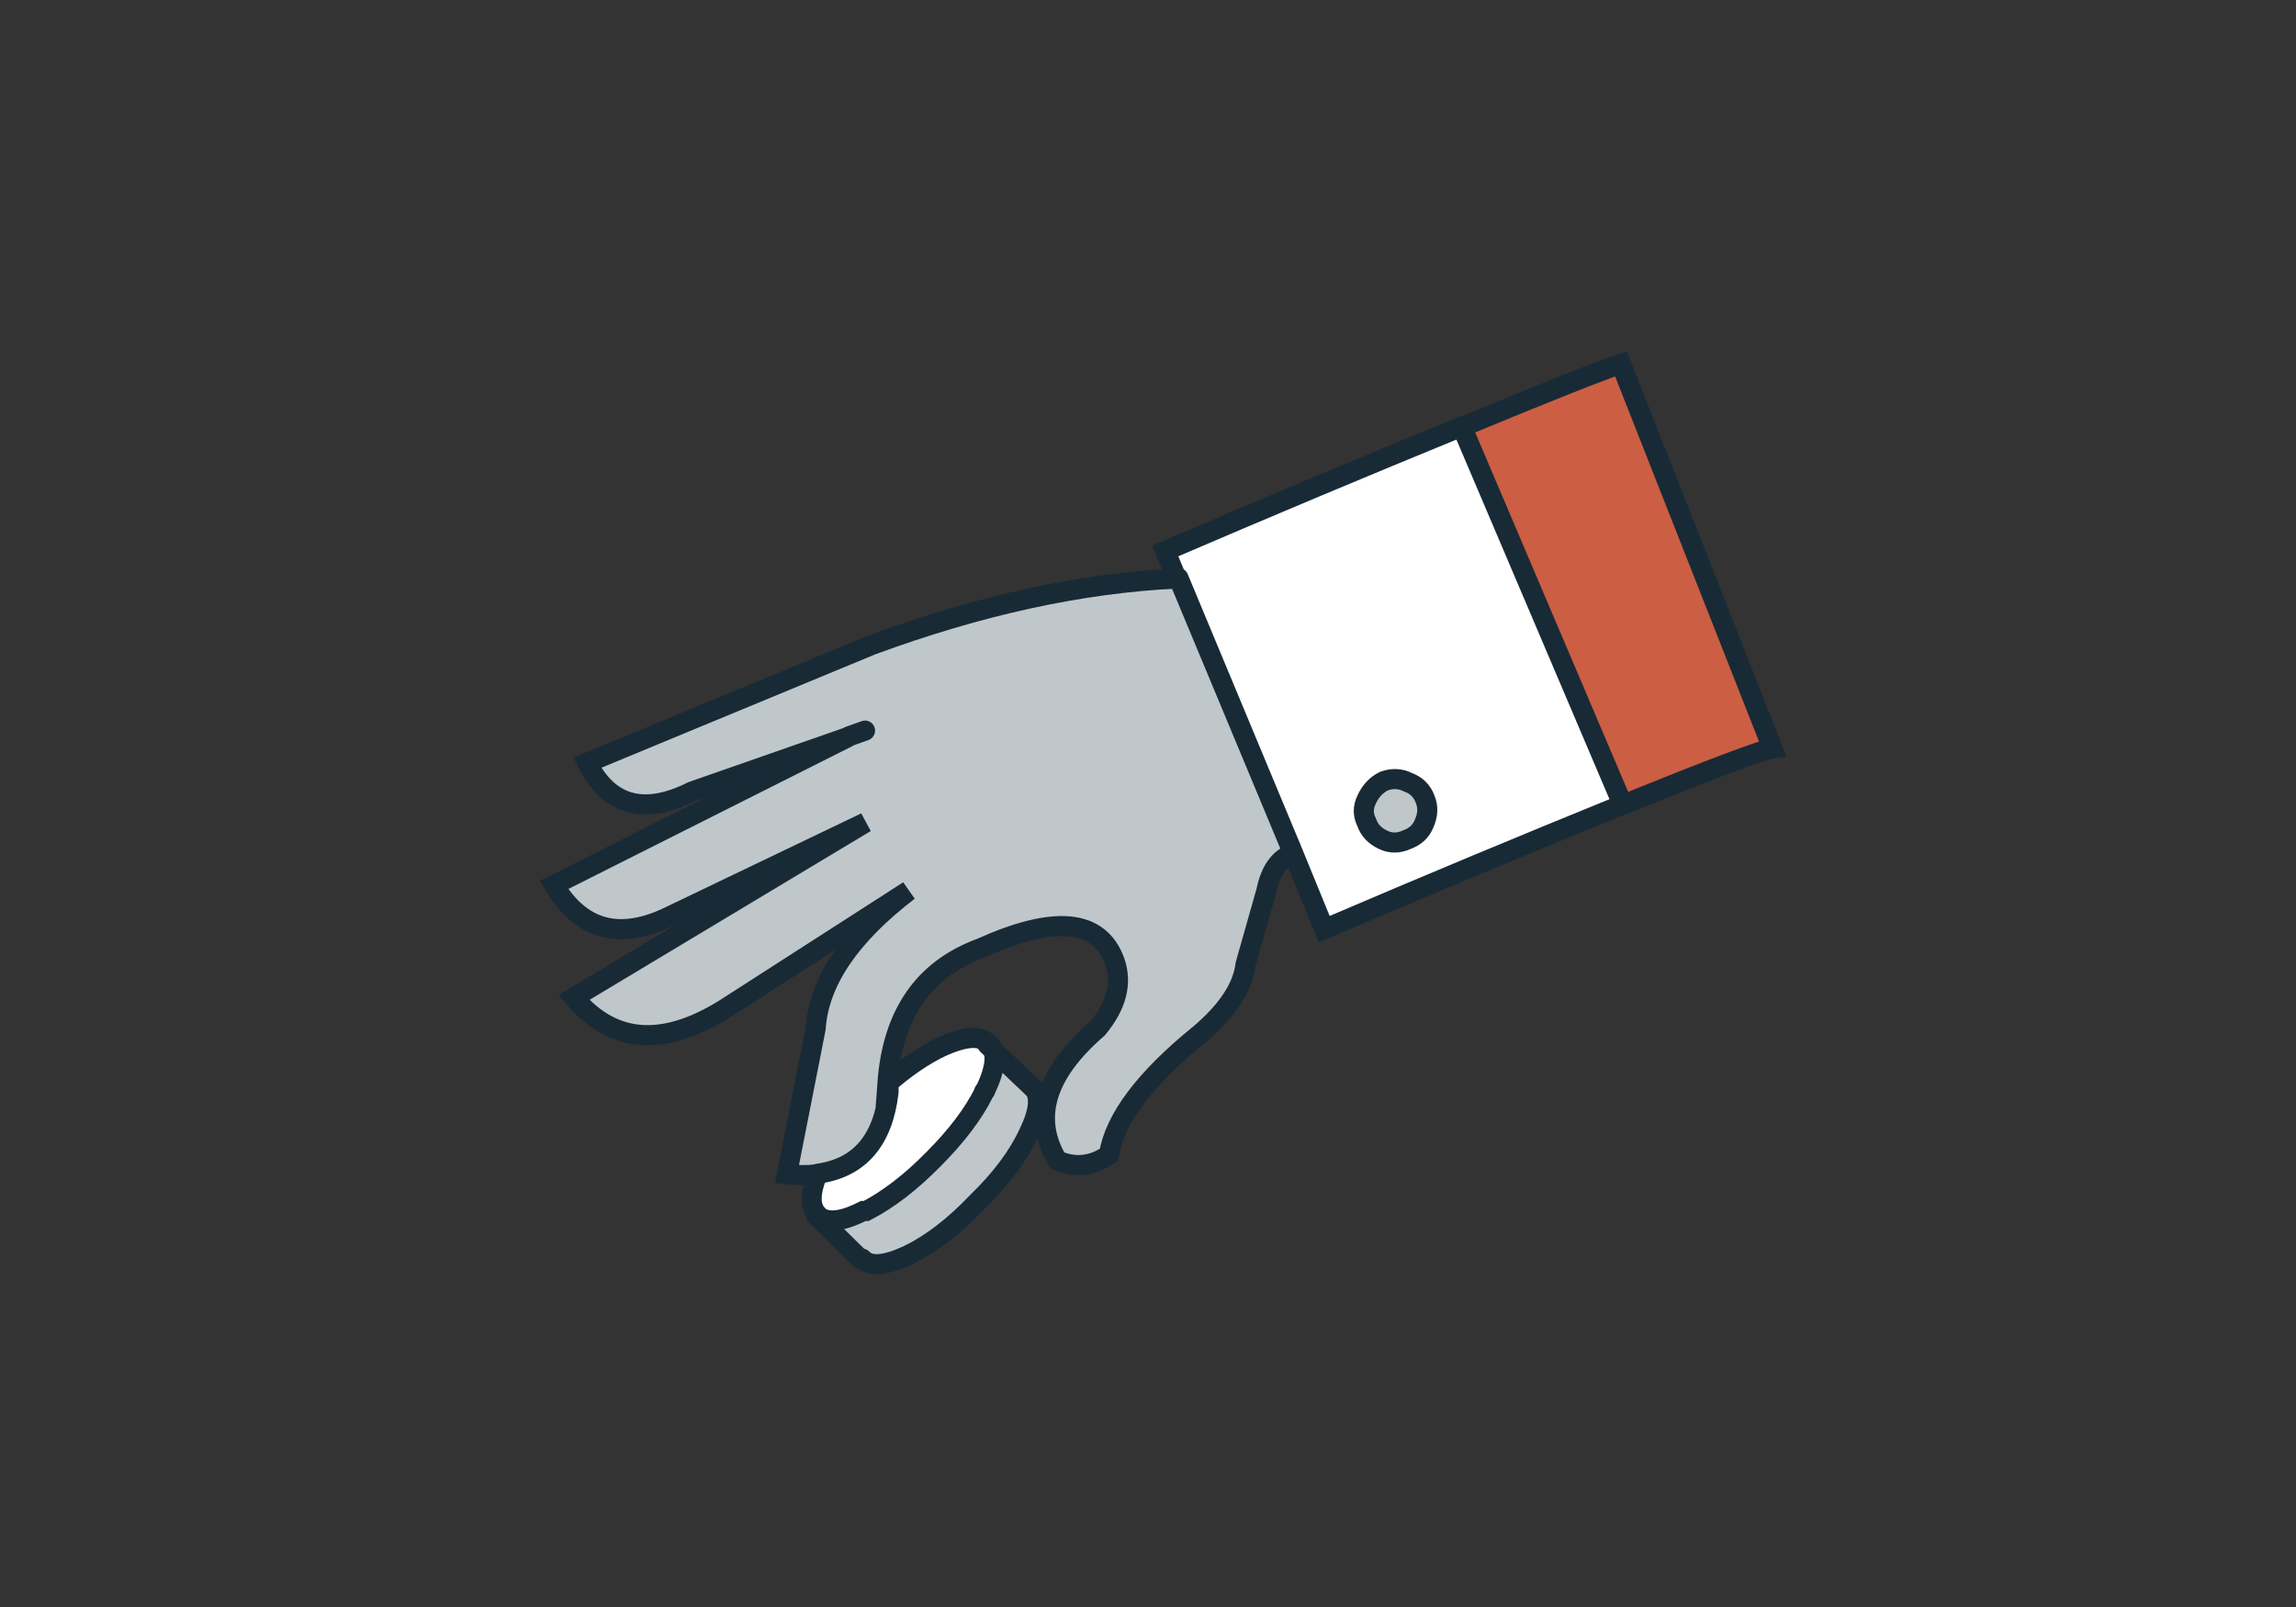
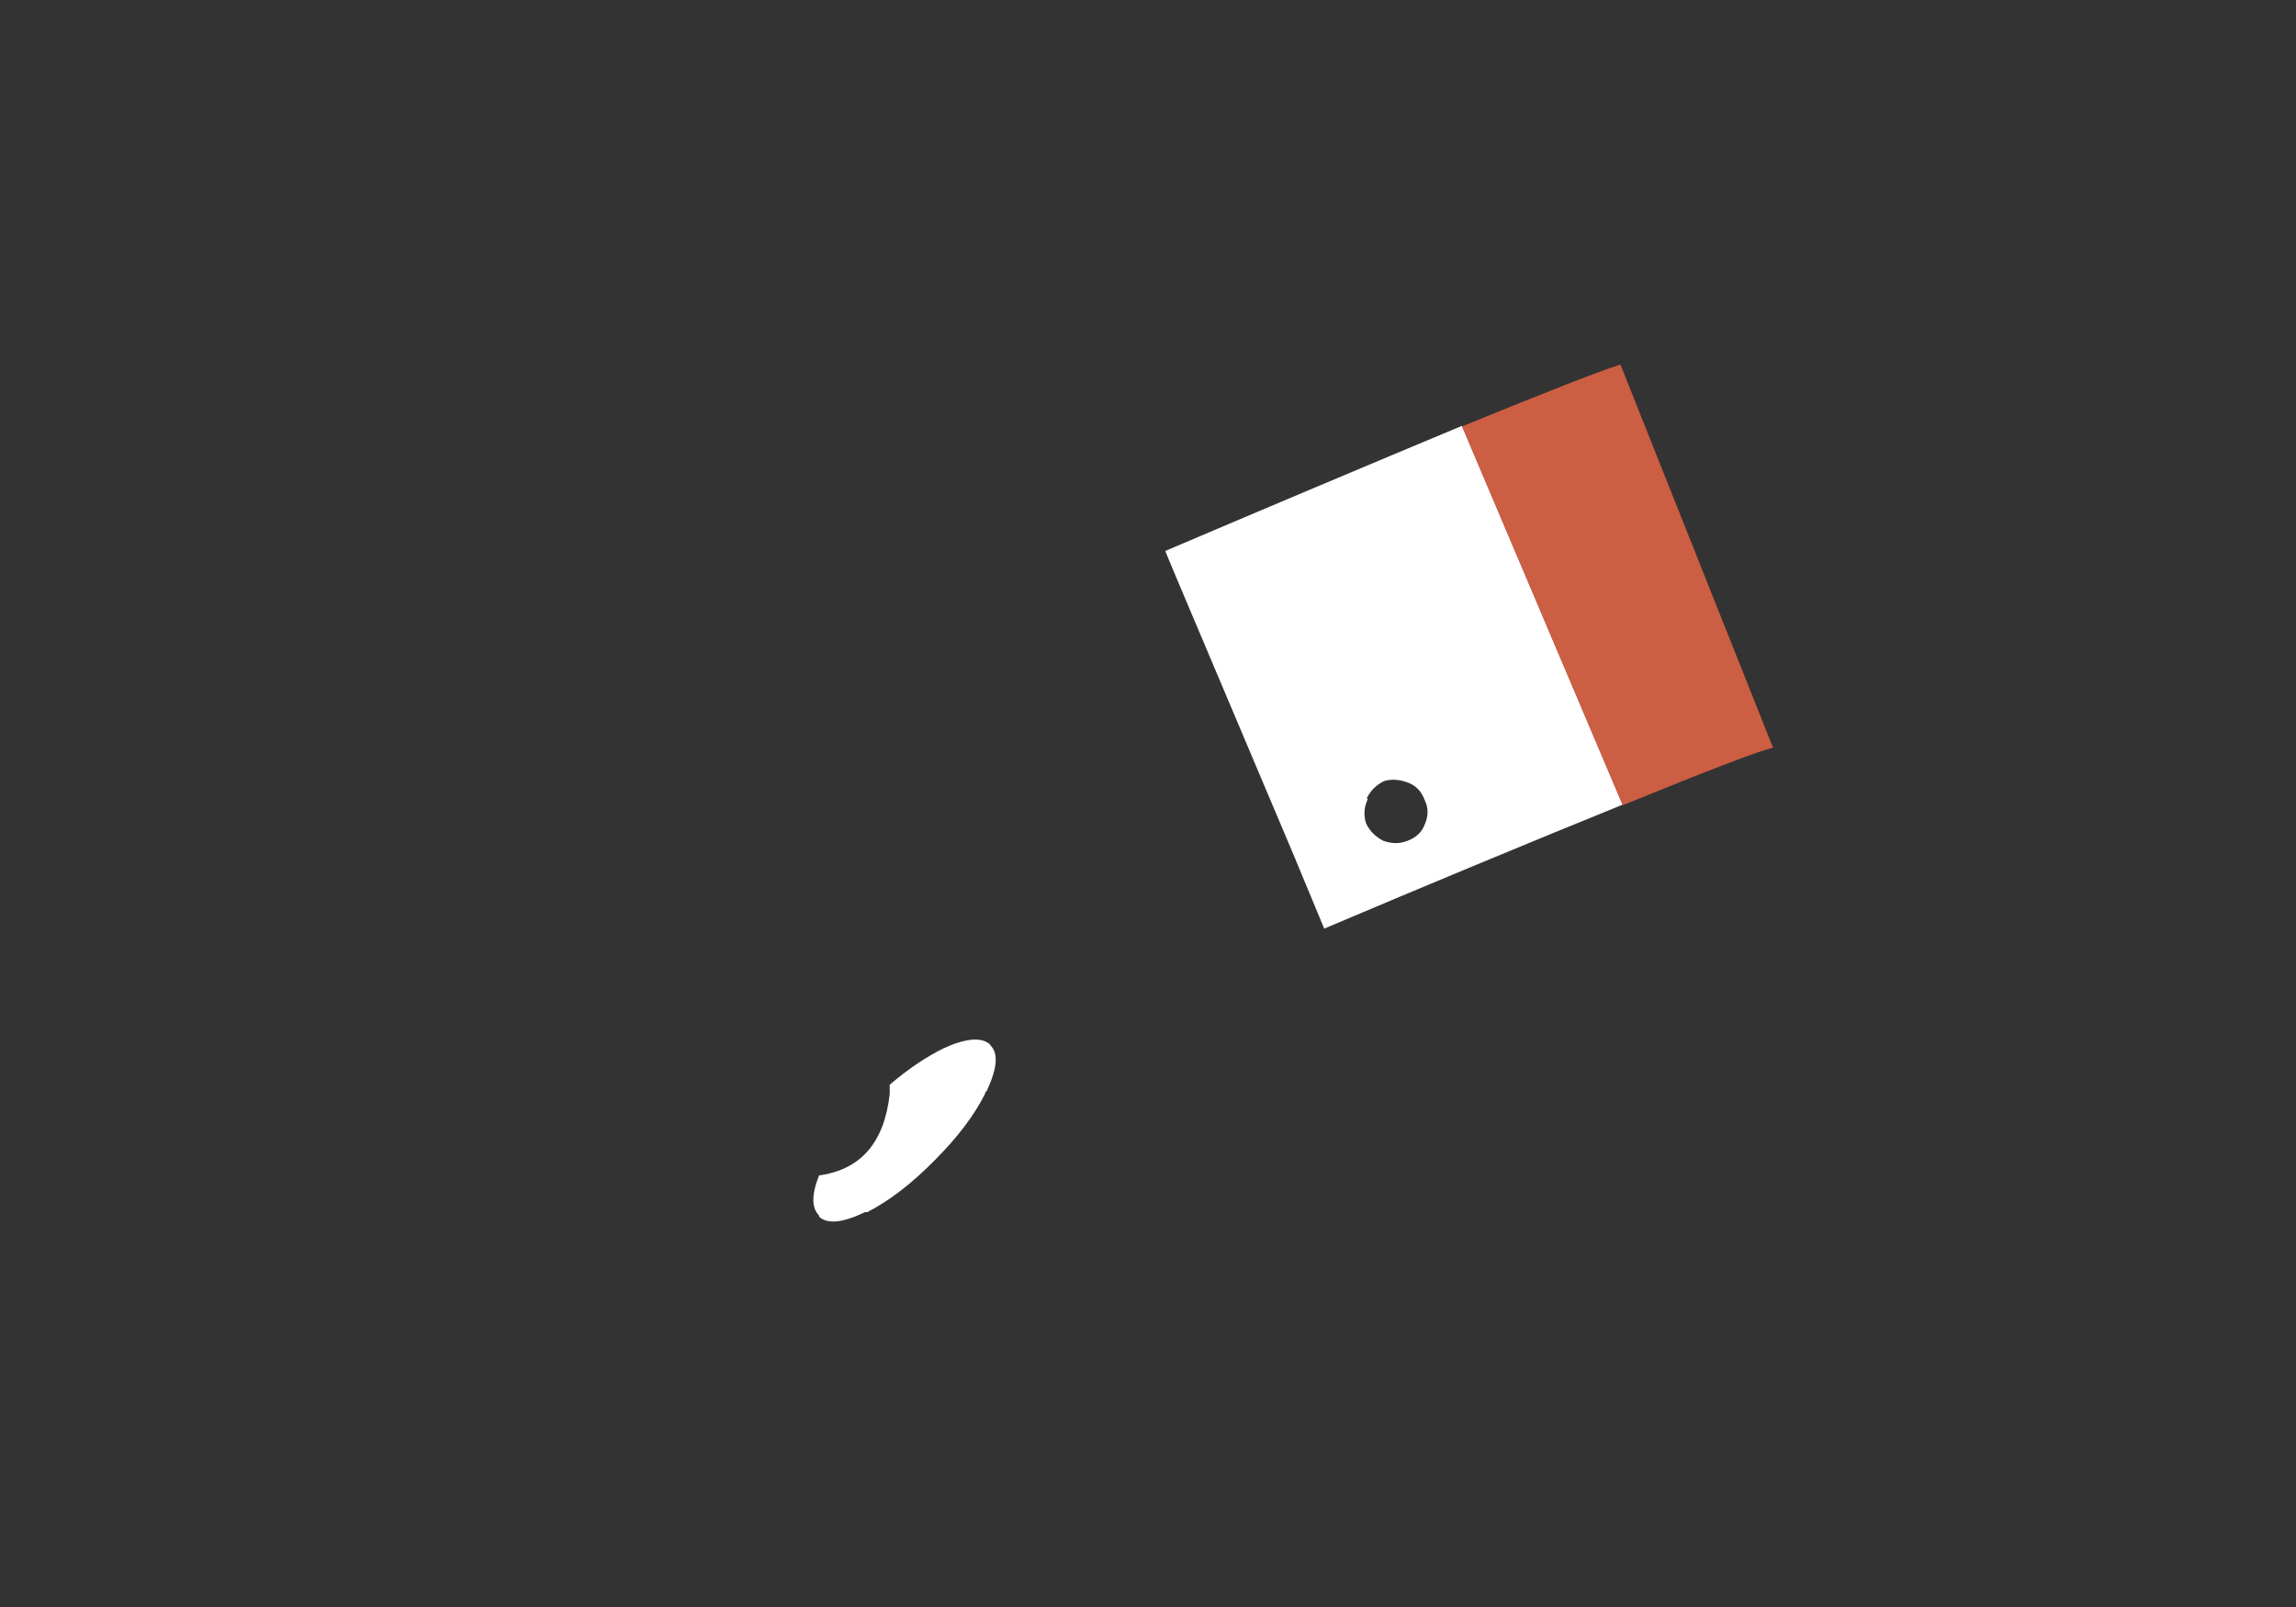
<svg xmlns="http://www.w3.org/2000/svg" xmlns:xlink="http://www.w3.org/1999/xlink" preserveAspectRatio="none" viewBox="0 0 400 280">
  <rect x="0" y="0" width="400" height="280" fill="#333333" stroke="none" />
  <defs>
    <g id="a">
      <path fill="#FFF" d="M225.3 148.8l5.4 13q26.4-11.2 52-21.6l-28-66Q229.3 84.8 203 96l2 4.8 20.3 48m12.8-9.7q1-2 3-3 2-.6 4.3.3 2 .8 2.8 3 1 2 0 4.3-.8 2-3 2.8-2 .8-4.2 0-2-1-3-3-.7-2.2.3-4.3m-65.8 43v-.2q-2.2-2-8 .6-4.7 2.3-9.5 6.4v1.6q-1.4 12.7-12.3 14.2-2 5 0 7v.2q2.2 2 8-.8h.4q5.8-3 11.7-9 6-6 8.8-11.6 0-.3.3-.5 2.8-6 .6-8z" />
-       <path fill="#C0C7CB" d="M241 136q-2 1-3 3.2-1 2 0 4 .7 2.2 2.8 3 2 1 4.2.2t3-2.8q1-2.3.2-4.3-.8-2.2-3-3-2-1-4.2-.2m-46.8 31.5q2 5.6-3 11.8-13.6 11.7-7 23 4.7 1.8 9-1.2 1.5-9.3 15.8-20.8 7.3-6.3 8-12l3.6-12.8q1.2-5.4 4.7-6.6l-20.2-48q-24.8 1.3-53.3 11.7l-49.3 20.4q5.6 11.3 18.3 5l27-9.6 3-1-2.8 1-51.5 25.8q7 12 20.5 5.4l33.8-16.3-50.8 30.5q10.6 12.5 27.5 1.2l30.7-19.7q-15.4 11.8-16.2 24l-4.8 25.4q2.8.3 5.2 0 10.8-1.6 12.3-14.3v-1.6q1.3-18 16.2-23.6 19-8.8 23.3 2.3M171.4 190l-.2.4q-2.8 5.7-8.8 11.7-6 6-11.7 9h-.4q-5.8 2.8-8 .8l7.7 7.6q2.3 2.2 8.2-.6 6-3 12-9 6.2-6.3 9-12 2.8-6 .8-8.3L172 182q2.2 2-.6 8z" />
      <path fill="#CC5E43" d="M282.4 63.5q-5 1.5-27.7 10.8l28 66q23.3-9.5 26.2-10l-26.6-66.8z" />
    </g>
-     <path id="b" stroke="#182A36" stroke-width="3.5" stroke-linecap="round" stroke-miterlimit="3" fill="none" d="M282.8 140.2q23.2-9.4 26-9.8l-26.4-67q-5 1.6-27.7 11l28 65.8q-25.6 10.4-52 21.7l-5.4-13.2q-3.6 1.2-4.7 6.6L217 168q-.7 6-8 12.2-14.3 11.6-15.8 21-4.3 3-9 1-6.6-11.2 7-23 5-6 3-11.7-4-11-23.3-2.3-15 5.5-16.3 23.6 4.8-4.2 9.4-6.4 6-2.7 8-.7l.2.2m7.8 7.6q2 2.2-.8 8-2.8 6-9 12-6 6.3-12 9.2-6 2.8-8 .6m-7.8-7.7q-2-2 0-7-2.4.3-5.3 0l5-25.4q.8-12.2 16.2-24L127.5 175q-17 11.3-27.5-1.2l50.8-30.5-34 16.3q-13.2 6.5-20.3-5.4l51.3-25.8-27.2 9.5q-12.6 6.3-18.3-5l49.5-20.5Q180 102 205 100.8l-2-4.8q26.3-11.3 51.7-21.7m-16.6 65q-1 2 0 4 .7 2 2.8 3 2 1 4.2 0 2.2-.8 3-2.8 1-2.2.2-4.2-.8-2.2-3-3-2-1-4.2-.2-2 1-3 3.2zm-95.7 72.4q2.3 2.2 8-.7h.5q5.8-3 11.7-9 6-6 8.8-11.6 0-.3.3-.5 2.8-6 .6-8m33-81.2l20 48m-74.6-21.4l-2.8 1m-5.4 76.2q10.8-1.5 12.3-14.2v-1.6" />
-     <path id="c" stroke="#182A36" stroke-width="3.5" stroke-linejoin="round" stroke-linecap="round" fill="none" d="M180 189.6L172 182m-29.8 29.8l7.7 7.6" />
  </defs>
  <g>
    <use xlink:href="#a" />
    <use xlink:href="#b" />
    <use xlink:href="#c" />
  </g>
</svg>